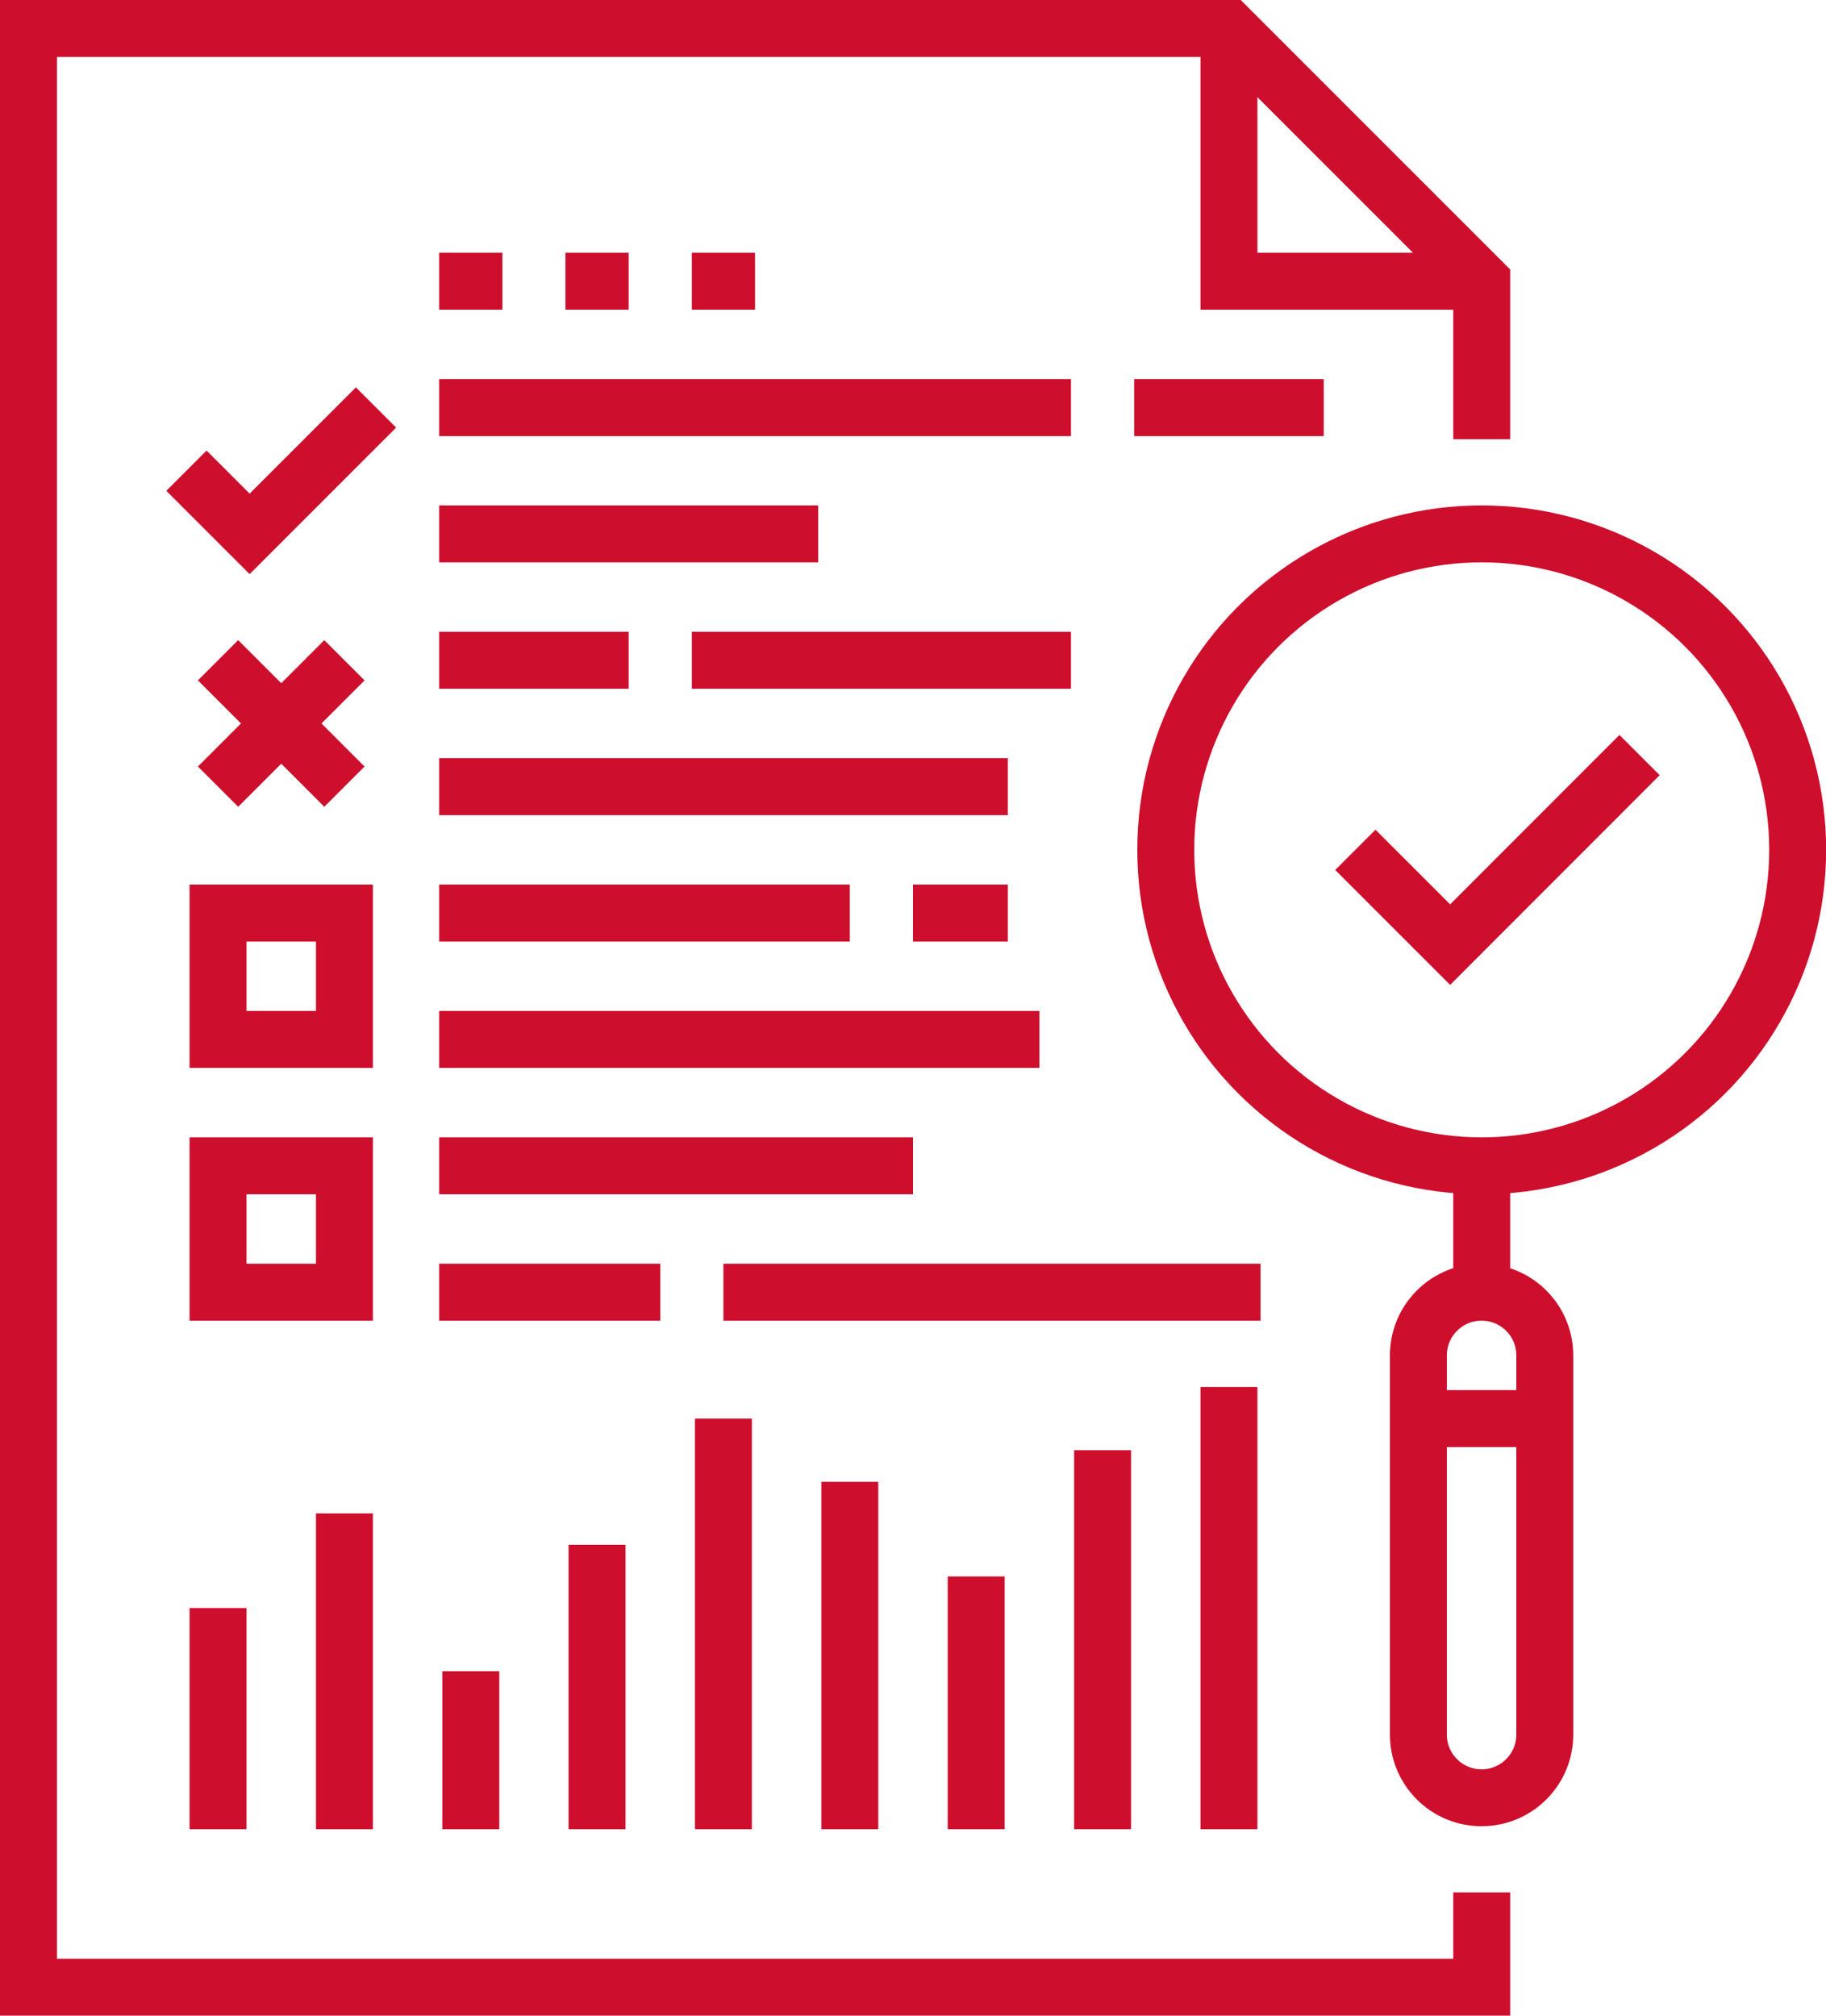
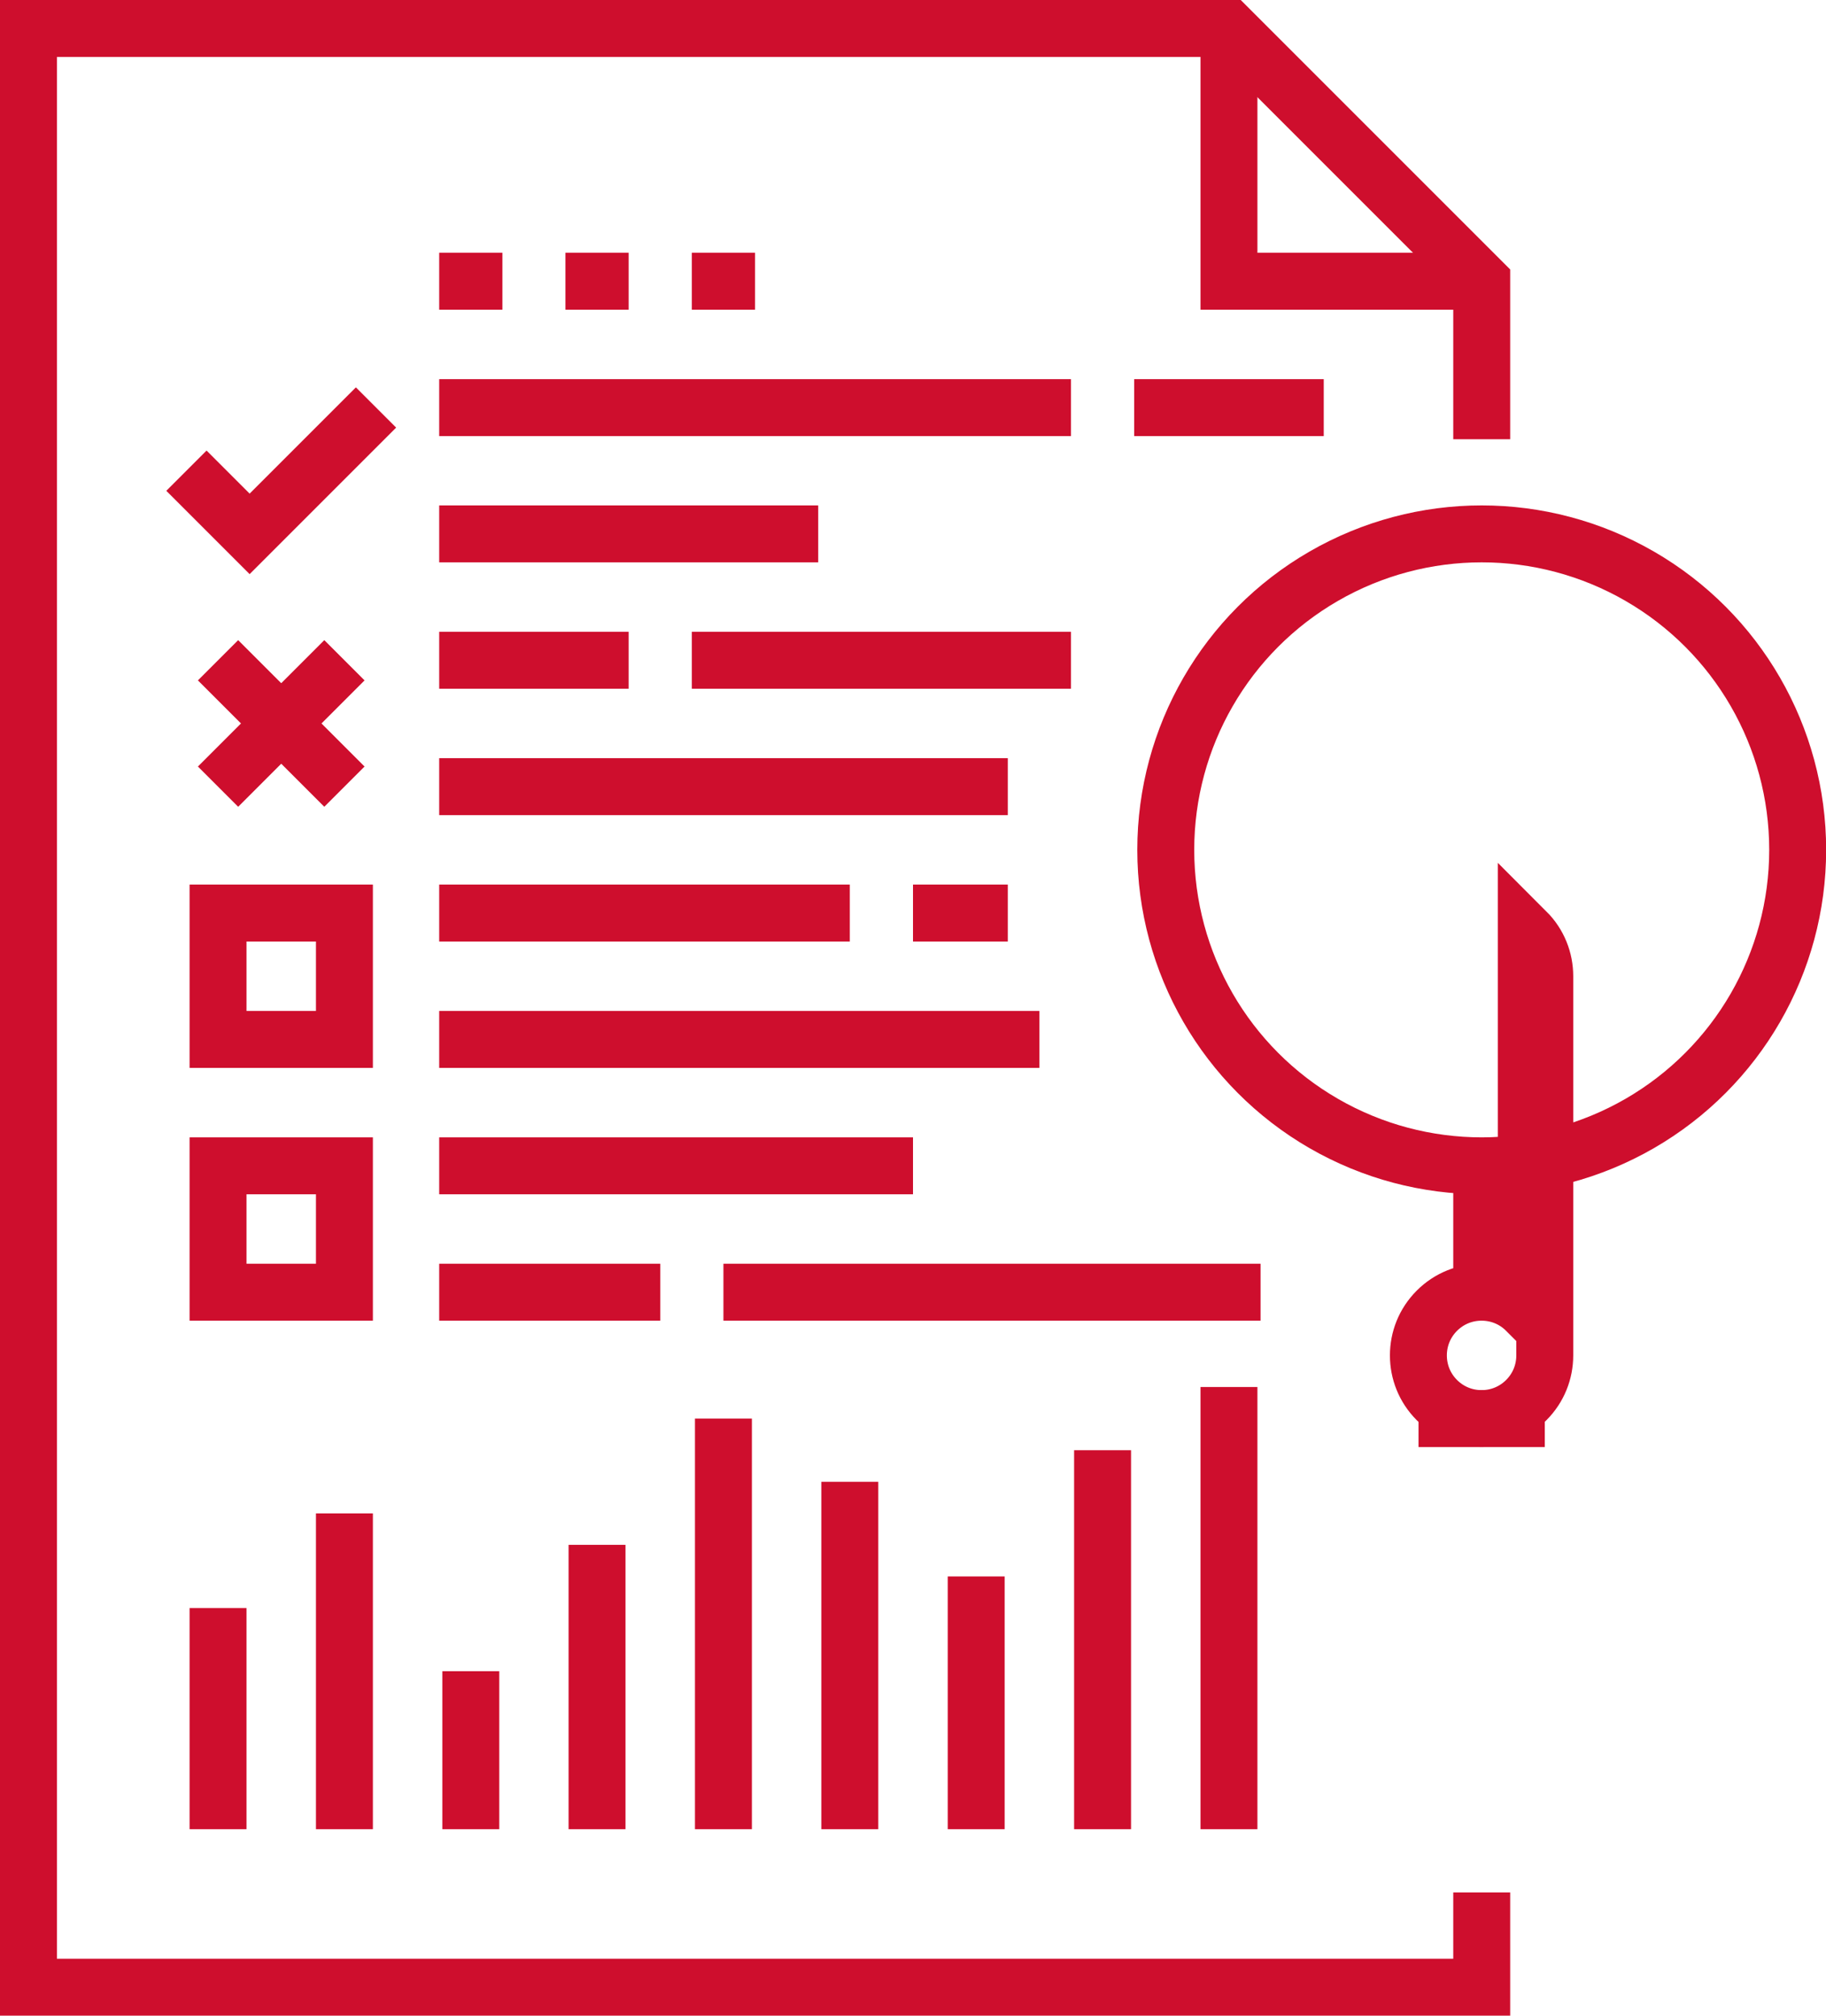
<svg xmlns="http://www.w3.org/2000/svg" viewBox="0 0 128.3 141.62">
  <defs>
    <style>.d{fill:none;stroke:#ce0e2d;stroke-miterlimit:10;stroke-width:4px;}</style>
  </defs>
  <g id="a" />
  <g id="b" />
  <g id="c">
    <g>
      <g>
        <polyline class="d" points="104.11 30.86 104.11 19.76 86.35 2 2 2 2 139.62 104.11 139.62 104.11 132.96" />
        <polyline class="d" points="86.35 2 86.35 19.76 104.11 19.76" />
      </g>
      <g>
        <line class="d" x1="30.86" y1="19.76" x2="35.3" y2="19.76" />
        <line class="d" x1="39.73" y1="19.76" x2="44.17" y2="19.76" />
        <line class="d" x1="48.61" y1="19.76" x2="53.05" y2="19.76" />
      </g>
      <g>
        <circle class="d" cx="104.11" cy="59.71" r="22.2" />
-         <path class="d" d="M107.24,92.09c-.87-.87-2-1.3-3.14-1.3s-2.27,.43-3.14,1.3c-.87,.87-1.3,2-1.3,3.14v26.64c0,1.14,.43,2.27,1.3,3.14,.87,.87,2,1.3,3.14,1.3s2.27-.43,3.14-1.3c.87-.87,1.3-2,1.3-3.14v-26.64c0-1.14-.43-2.27-1.3-3.14Z" />
+         <path class="d" d="M107.24,92.09c-.87-.87-2-1.3-3.14-1.3s-2.27,.43-3.14,1.3c-.87,.87-1.3,2-1.3,3.14c0,1.14,.43,2.27,1.3,3.14,.87,.87,2,1.3,3.14,1.3s2.27-.43,3.14-1.3c.87-.87,1.3-2,1.3-3.14v-26.64c0-1.14-.43-2.27-1.3-3.14Z" />
        <line class="d" x1="99.67" y1="99.67" x2="108.54" y2="99.67" />
        <line class="d" x1="104.11" y1="81.91" x2="104.11" y2="90.79" />
-         <polyline class="d" points="115.2 53.05 101.89 66.37 95.23 59.71" />
      </g>
      <g>
        <line class="d" x1="15.32" y1="128.52" x2="15.32" y2="112.98" />
        <line class="d" x1="24.2" y1="128.52" x2="24.2" y2="106.33" />
        <line class="d" x1="33.08" y1="128.52" x2="33.08" y2="117.42" />
        <line class="d" x1="41.95" y1="128.52" x2="41.95" y2="108.54" />
        <line class="d" x1="50.83" y1="128.52" x2="50.83" y2="99.67" />
        <line class="d" x1="59.71" y1="128.52" x2="59.71" y2="104.11" />
        <line class="d" x1="68.59" y1="128.52" x2="68.59" y2="110.76" />
        <line class="d" x1="77.47" y1="128.52" x2="77.47" y2="101.89" />
        <line class="d" x1="86.35" y1="128.52" x2="86.35" y2="97.45" />
      </g>
      <g>
        <g>
          <line class="d" x1="30.86" y1="81.91" x2="64.15" y2="81.91" />
          <line class="d" x1="30.86" y1="90.79" x2="46.39" y2="90.79" />
          <line class="d" x1="50.83" y1="90.79" x2="88.57" y2="90.79" />
          <rect class="d" x="15.32" y="81.91" width="8.88" height="8.88" />
        </g>
        <g>
          <line class="d" x1="30.86" y1="64.15" x2="59.71" y2="64.15" />
          <line class="d" x1="64.15" y1="64.15" x2="70.81" y2="64.15" />
          <line class="d" x1="30.86" y1="73.03" x2="73.03" y2="73.03" />
          <rect class="d" x="15.32" y="64.15" width="8.88" height="8.88" />
        </g>
        <g>
          <line class="d" x1="79.69" y1="28.64" x2="93.01" y2="28.64" />
          <line class="d" x1="30.86" y1="28.64" x2="75.25" y2="28.64" />
          <line class="d" x1="30.86" y1="37.51" x2="57.49" y2="37.51" />
          <polyline class="d" points="26.42 28.63 17.54 37.51 13.1 33.07" />
        </g>
        <g>
          <line class="d" x1="48.61" y1="46.39" x2="75.25" y2="46.39" />
          <line class="d" x1="30.86" y1="46.39" x2="44.17" y2="46.39" />
          <line class="d" x1="30.86" y1="55.27" x2="70.81" y2="55.27" />
          <g>
            <line class="d" x1="15.32" y1="46.39" x2="24.2" y2="55.27" />
            <line class="d" x1="15.32" y1="55.27" x2="24.2" y2="46.39" />
          </g>
        </g>
      </g>
    </g>
  </g>
</svg>